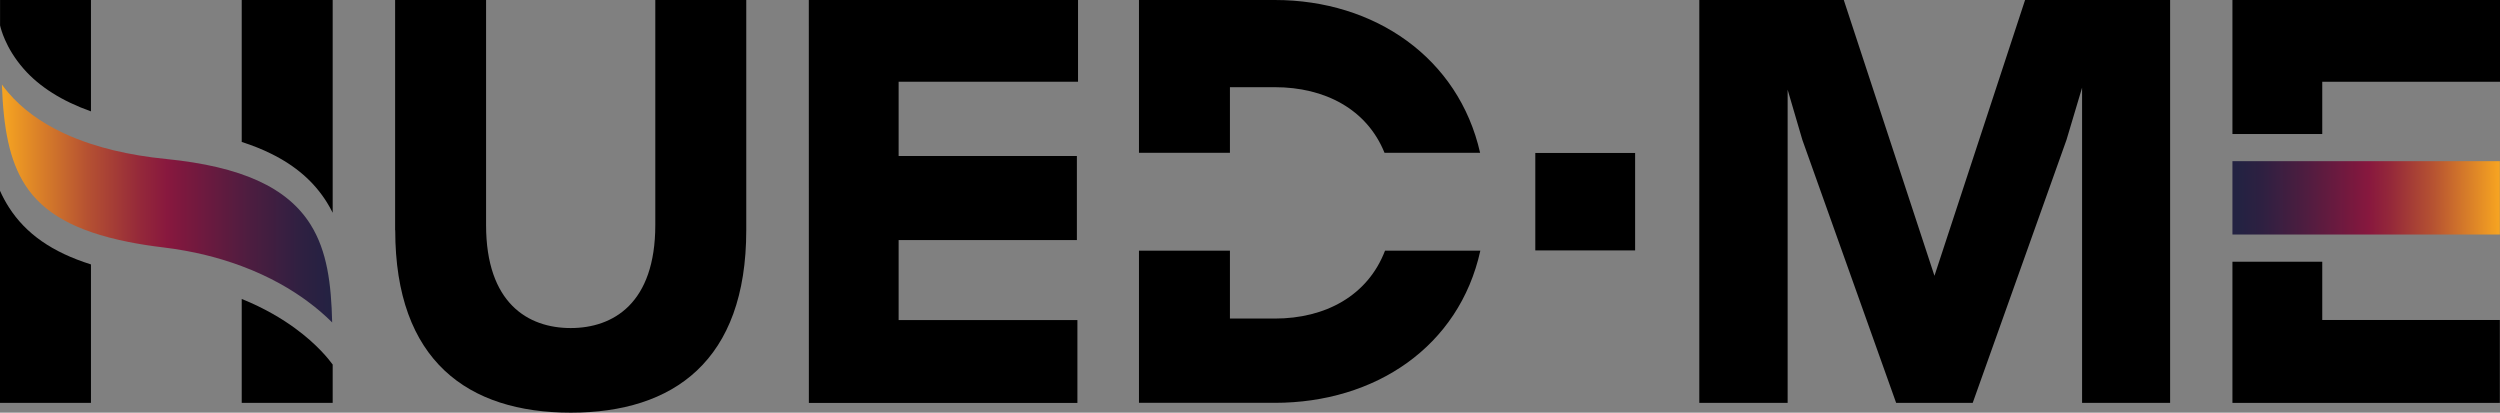
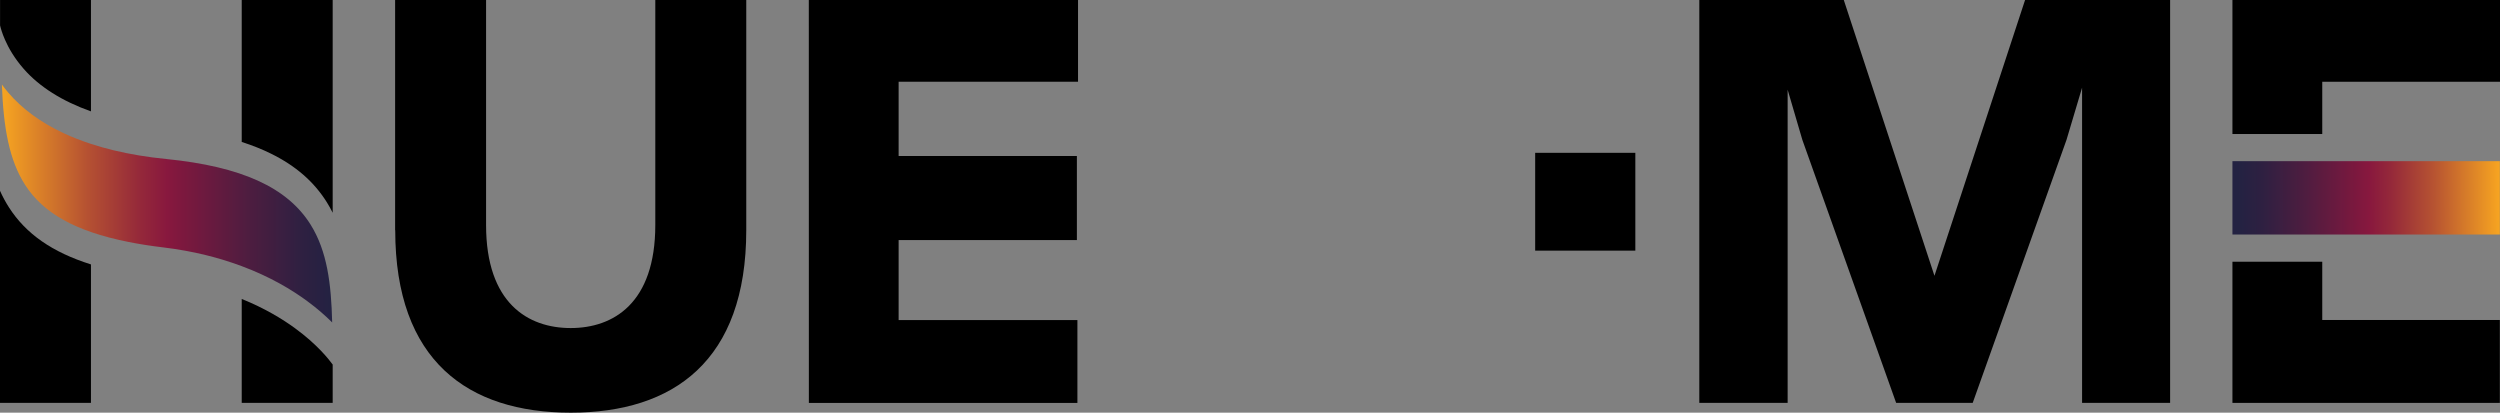
<svg xmlns="http://www.w3.org/2000/svg" xmlns:xlink="http://www.w3.org/1999/xlink" id="Warstwa_1" data-name="Warstwa 1" viewBox="0 0 437.28 72.18">
  <rect x="0" y="0" width="437.28" height="72.18" fill="#808080" stroke="none" />
  <defs>
    <style>
      .cls-1 {
        fill: url(#linear-gradient-2);
      }

      .cls-2 {
        fill: url(#linear-gradient);
      }

      .cls-3 {
        fill: #fff;
      }

      .cls-4 {
        fill: #000;
      }
    </style>
    <linearGradient id="linear-gradient" x1="437.27" y1="34.54" x2="391.53" y2="34.68" gradientUnits="userSpaceOnUse">
      <stop offset="0" stop-color="#f7a521" />
      <stop offset=".05" stop-color="#ea9524" />
      <stop offset=".26" stop-color="#b55132" />
      <stop offset=".42" stop-color="#94283a" />
      <stop offset=".5" stop-color="#88183e" />
      <stop offset=".54" stop-color="#7e183e" />
      <stop offset=".75" stop-color="#4d1d40" />
      <stop offset=".91" stop-color="#2e2041" />
      <stop offset="1" stop-color="#232242" />
    </linearGradient>
    <linearGradient id="linear-gradient-2" x1=".33" y1="35.59" x2="58.1" y2="35.59" xlink:href="#linear-gradient" />
  </defs>
  <rect class="cls-2" x="390.48" y="28.19" width="46.77" height="12.83" />
  <path class="cls-1" d="M58.1,56.4c-1.12-1.12-2.56-2.41-4.36-3.73-2.67-1.97-6.45-4.25-11.46-6.12-3.83-1.43-8.37-2.63-13.68-3.27-2.27-.27-4.37-.6-6.32-1-9.08-1.83-14.7-4.99-17.88-9.93C1.64,28.06.6,22.42.33,14.78c.33.46.7.93,1.1,1.4,2.43,2.85,5.69,5.24,9.69,7.11,1.49.7,3.09,1.32,4.79,1.88,2.56.84,5.36,1.51,8.37,2.01,1.54.26,3.14.47,4.79.63,13.17,1.32,21.2,4.97,25.27,11.5,2.88,4.62,3.6,10.31,3.76,17.08Z" />
-   <rect class="cls-3" x="268.52" y="26.73" width="17.52" height="17.11" />
  <g>
    <path class="cls-4" d="M58.19,63.74v6.73h-15.91v-18.18c4.01,1.62,7.09,3.49,9.32,5.12,3.87,2.82,5.94,5.46,6.58,6.34Z" />
    <path class="cls-4" d="M15.91,46.26v24.21H0v-37.1c.46,1.03.99,2.01,1.59,2.94,2.94,4.57,7.52,7.8,14.32,9.94Z" />
    <path class="cls-4" d="M15.91,0v19.48c-5.04-1.79-9.01-4.29-11.76-7.43-1.63-1.86-2.65-3.66-3.27-5.08-.51-1.15-.76-2.06-.87-2.53V0h15.91Z" />
    <path class="cls-4" d="M58.19,0v37.21c-.31-.62-.64-1.22-1.01-1.81-2.25-3.61-5.46-6.4-9.79-8.53-1.56-.77-3.26-1.45-5.11-2.04V0h15.91Z" />
    <path class="cls-4" d="M69.11,40.27V0h15.91v39.36c0,13.69,7.35,18.02,14.8,18.02s14.8-4.33,14.8-18.02V0h15.91v40.27c0,22.85-12.73,31.91-30.7,31.91s-30.7-9.06-30.7-31.91Z" />
    <path class="cls-4" d="M297.23,0h25.27l15.86,48.24L354.21,0h25.37v70.47h-15.4V15.34l-2.72,9.11-16.41,46.02h-13.39l-16.41-46.02-2.57-8.76v54.78h-15.45V0Z" />
    <polygon class="cls-4" points="437.25 55.97 437.25 70.47 390.48 70.47 390.48 45.78 406.19 45.78 406.19 55.97 437.25 55.97" />
    <polygon class="cls-4" points="437.28 0 437.28 14.3 406.19 14.3 406.19 23.44 390.48 23.44 390.48 0 437.28 0" />
    <path class="cls-4" d="M141.47,0h47.09v14.3h-31.38v12.99h31.18v14.7h-31.18v13.99h31.27s0,14.5,0,14.5h-46.97S141.47,0,141.47,0Z" />
-     <path class="cls-4" d="M242.26,43.84c-3.03,7.9-10.45,11.88-19.28,11.88h-7.85v-11.88h-15.91v26.62h23.76c17.55,0,32.25-9.82,35.95-26.62h-16.67ZM215.13,15.25h7.85c8.74,0,16.11,3.85,19.19,11.48h16.72C255.13,10.13,240.47,0,222.98,0h-23.76v26.73h15.91v-11.48Z" />
    <path class="cls-4" d="M268.52,26.73v17.11h17.52v-17.11h-17.52Z" />
  </g>
</svg>